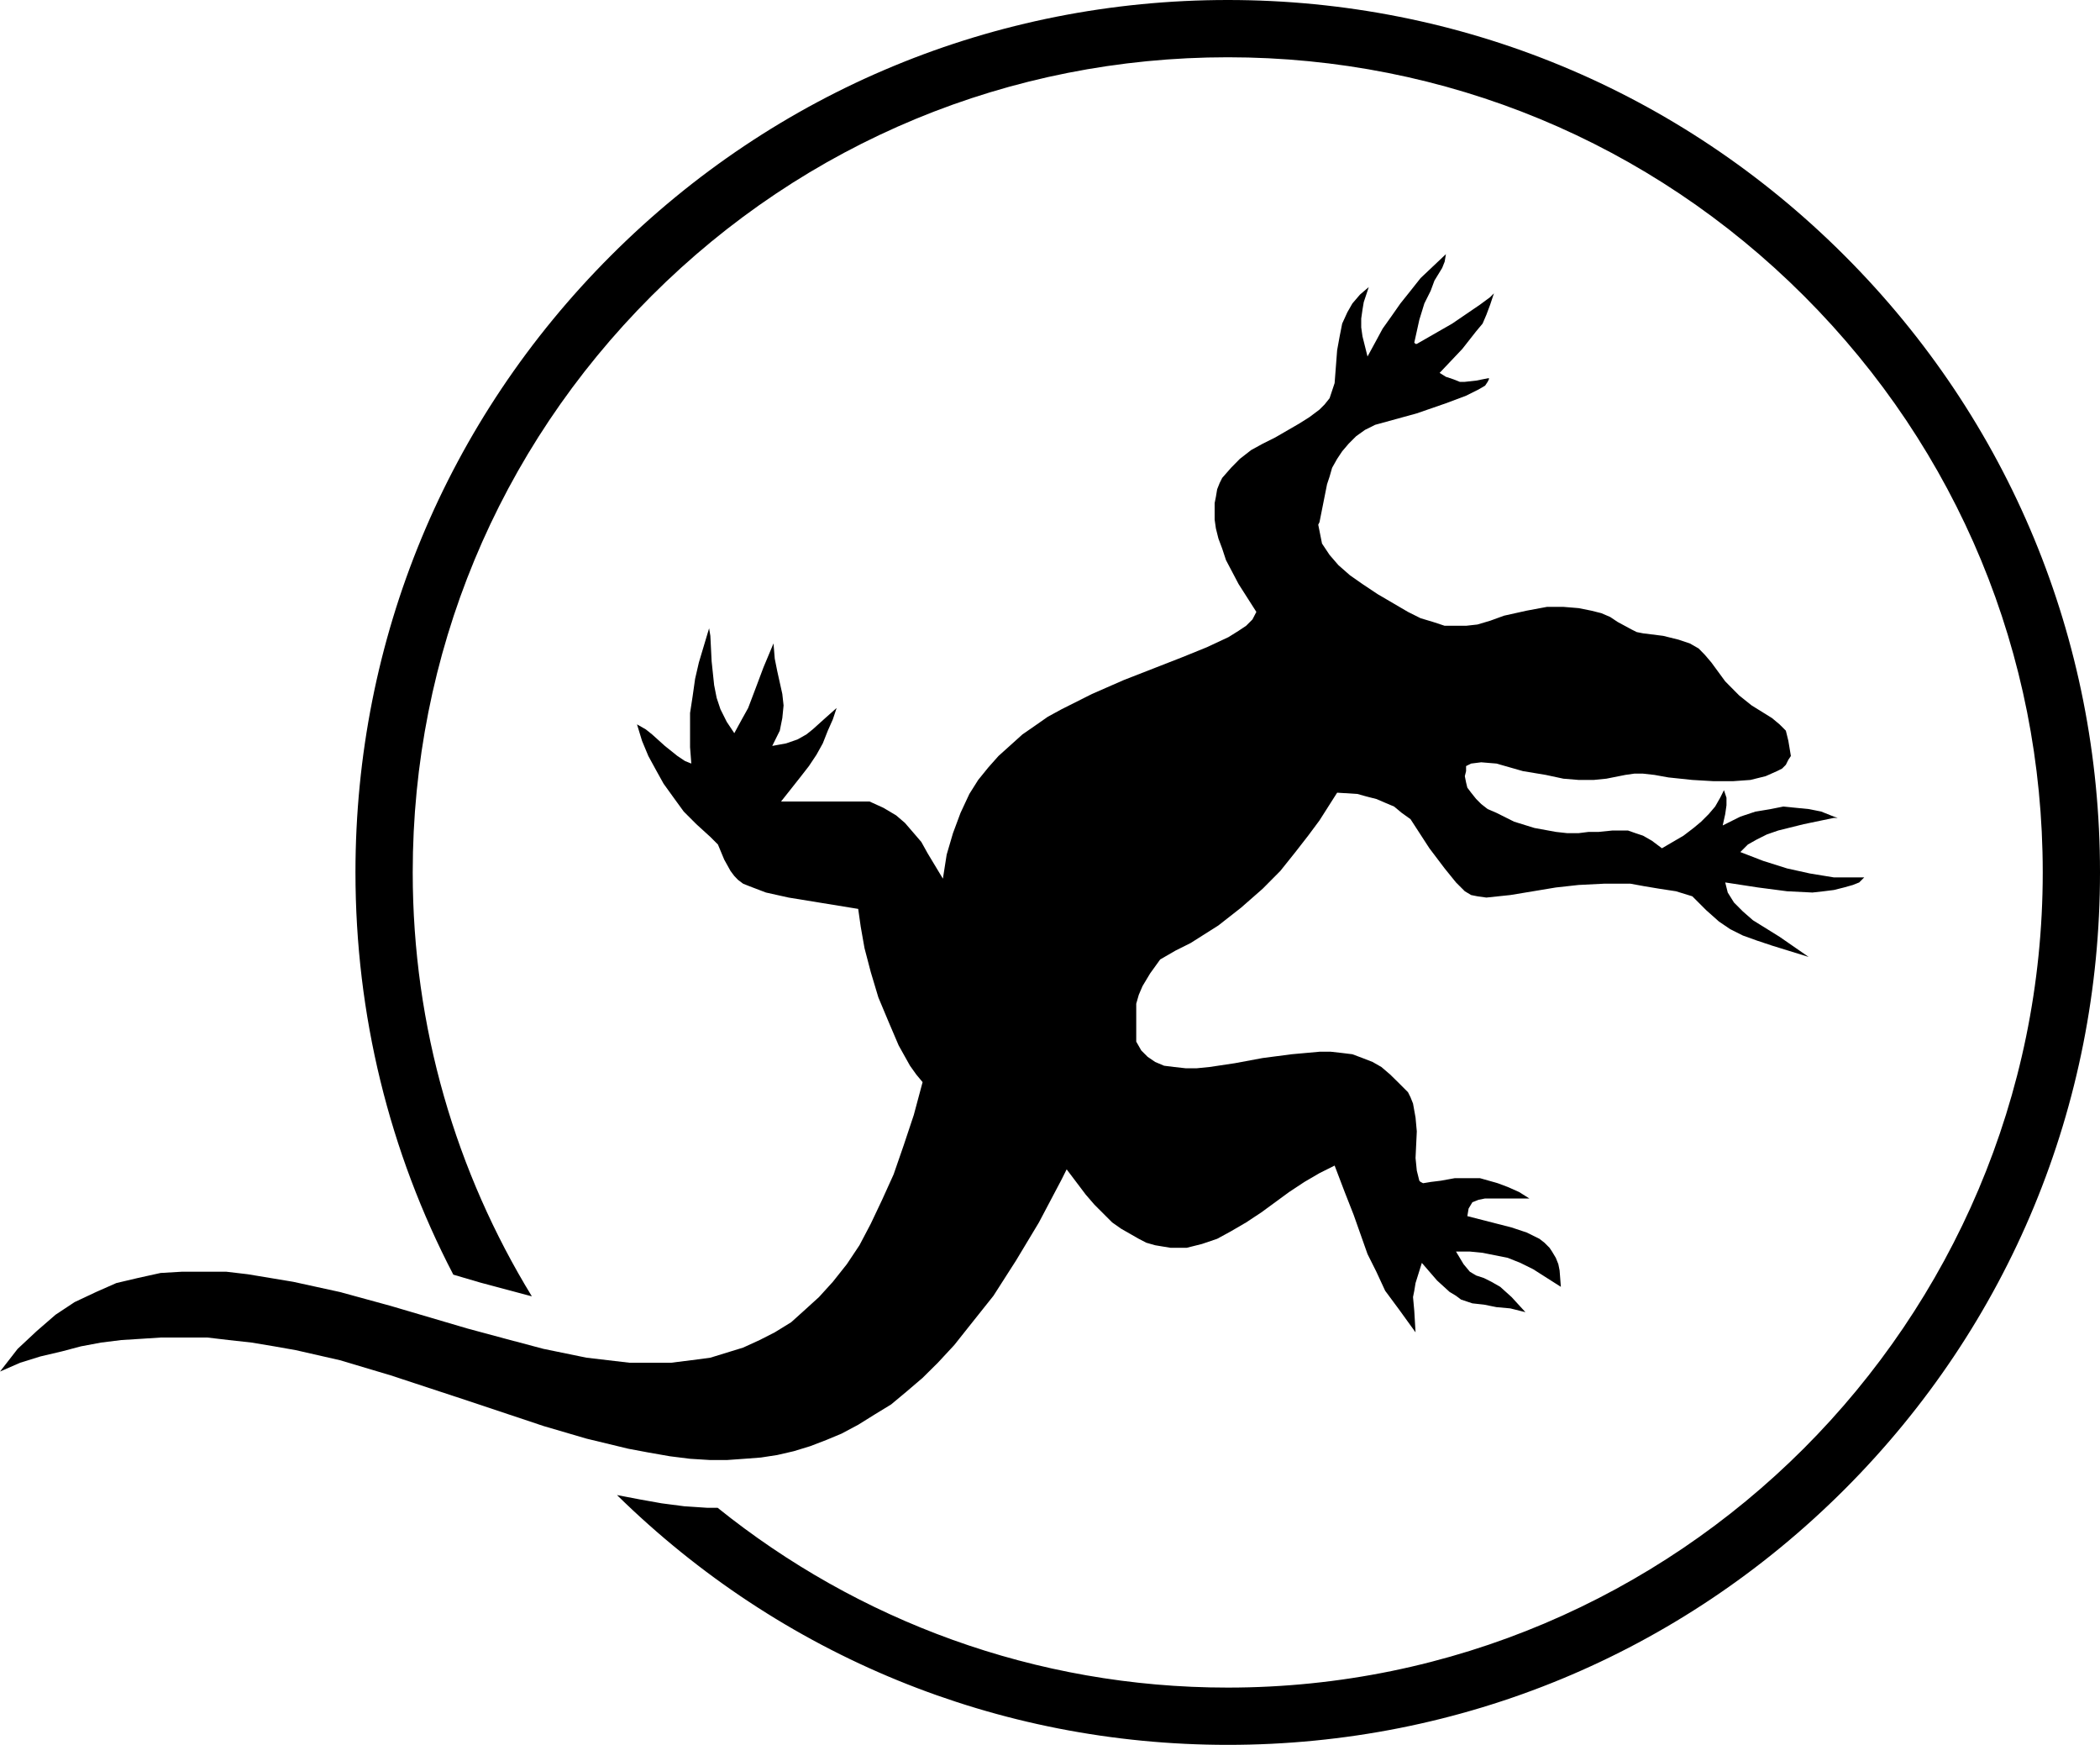
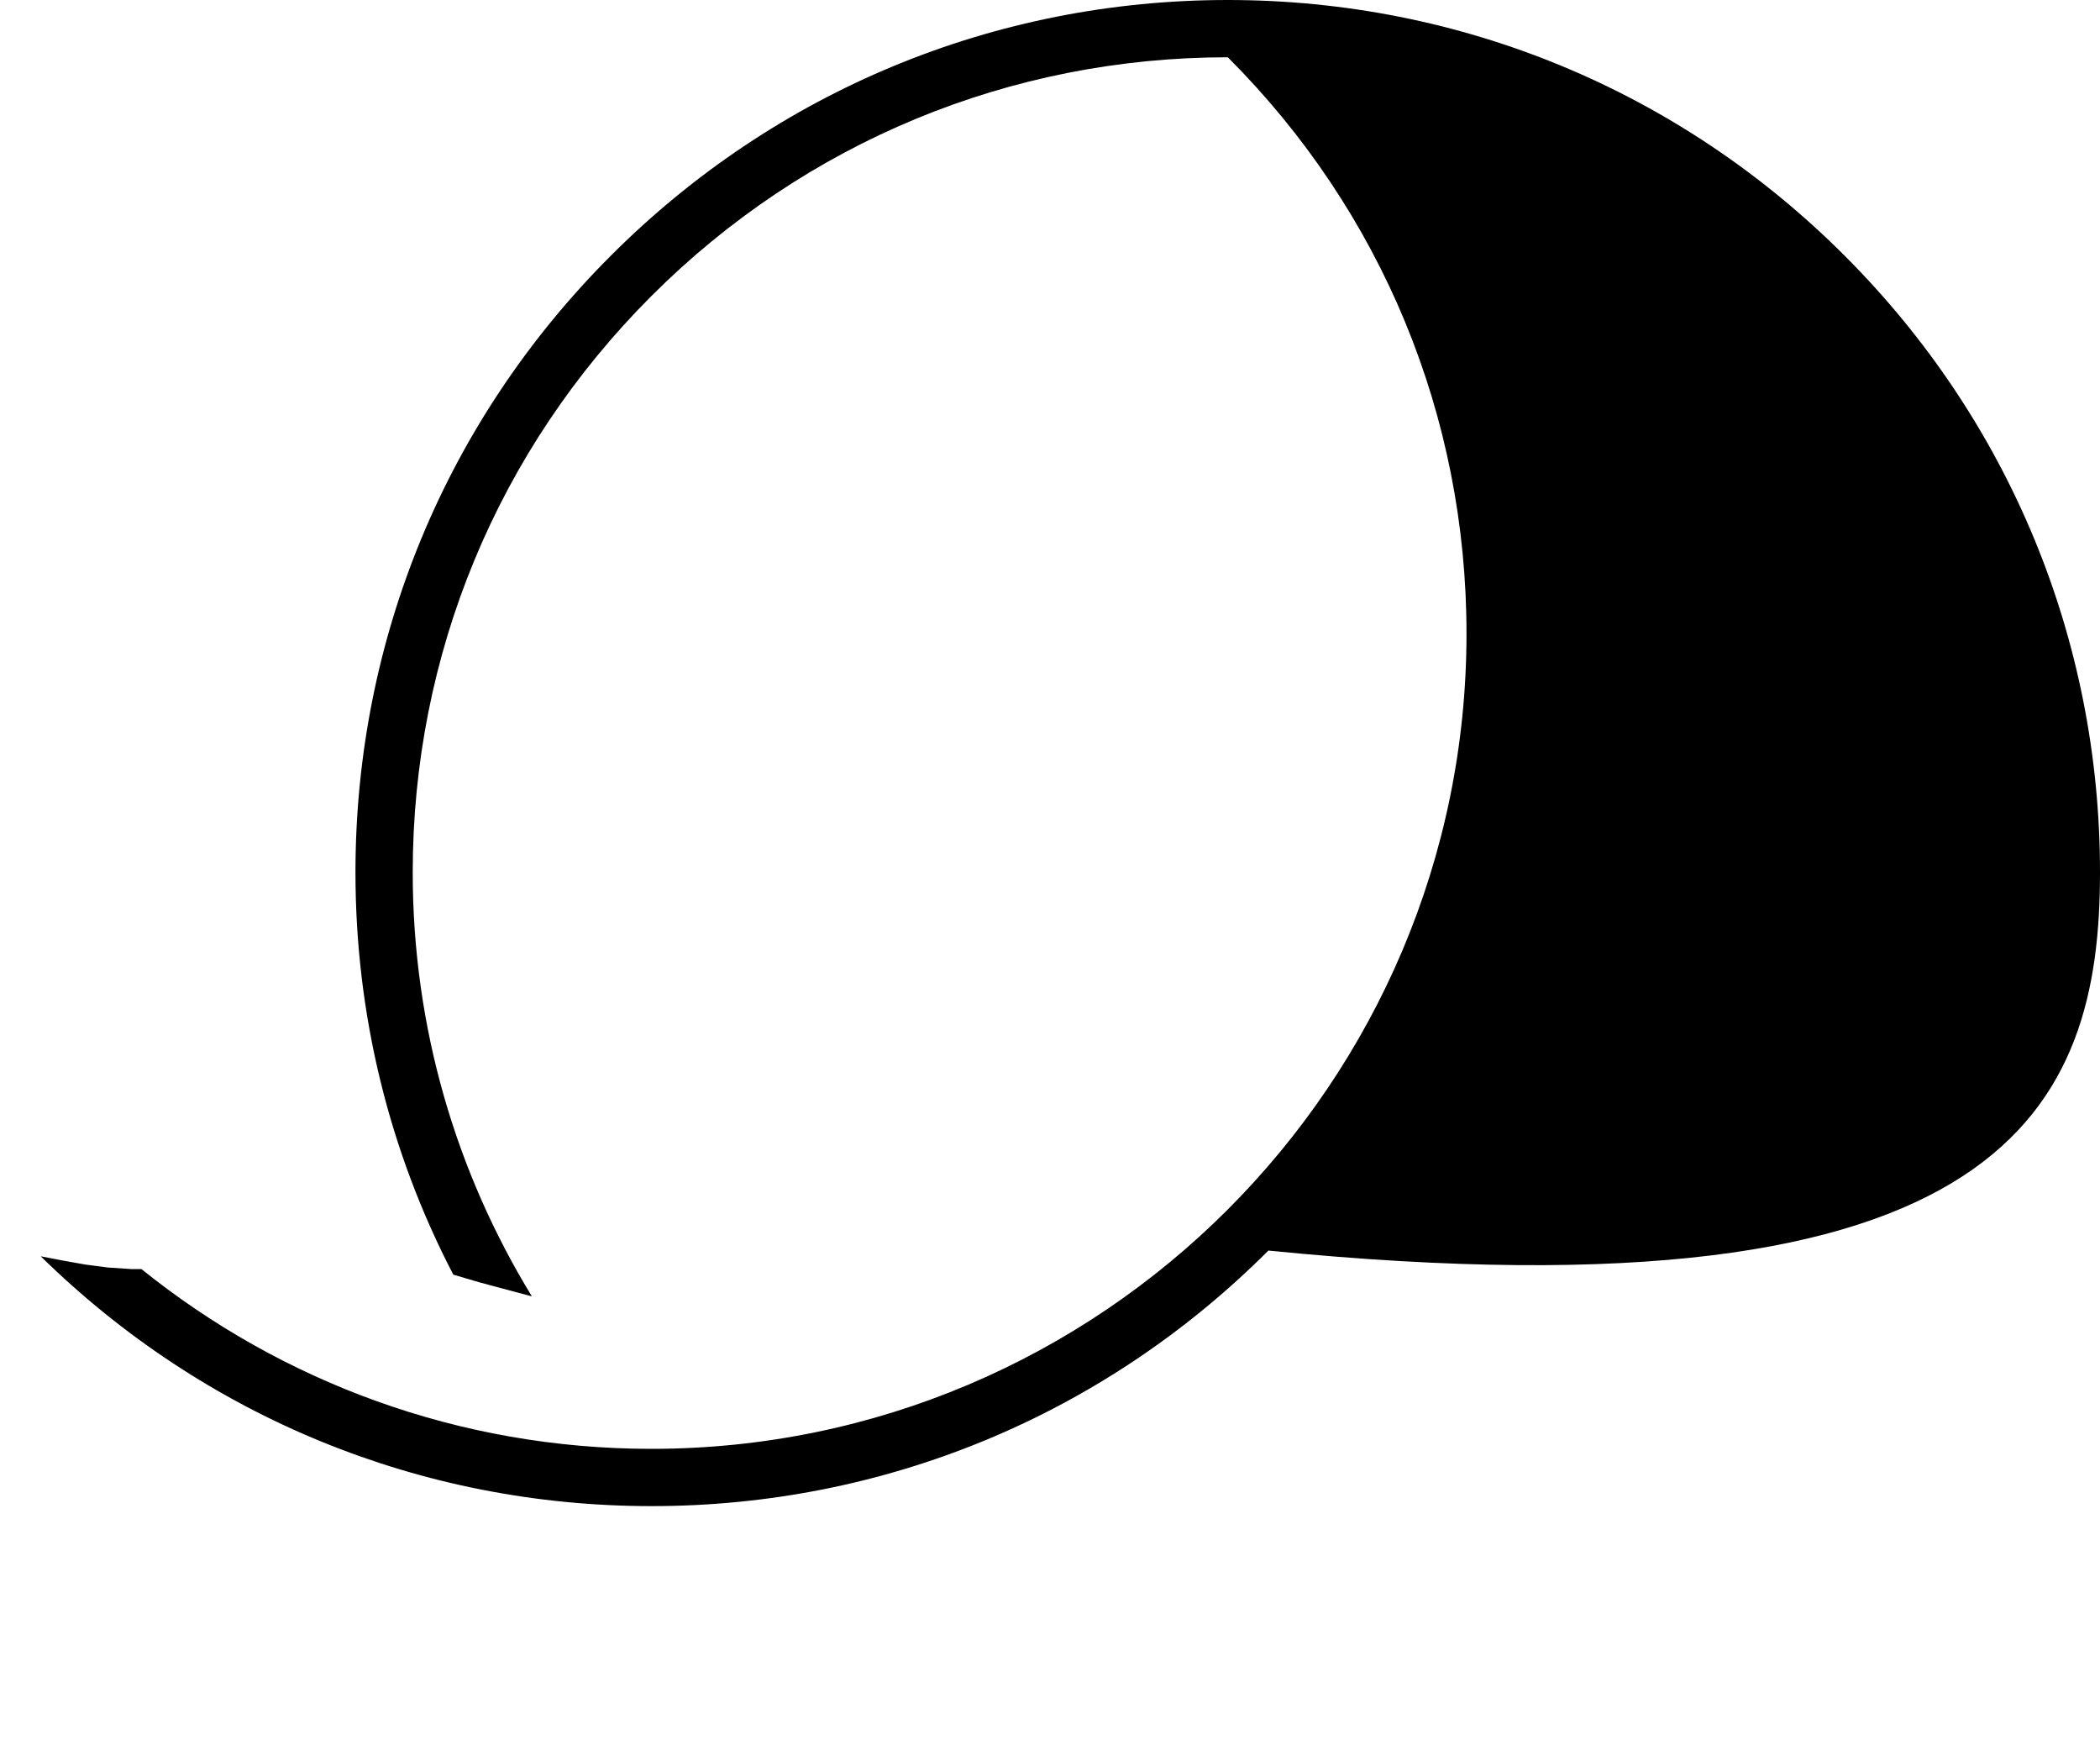
<svg xmlns="http://www.w3.org/2000/svg" version="1.1" id="Layer_1" x="0px" y="0px" viewBox="0 0 1500 1246.1" style="enable-background:new 0 0 1500 1246.1;" xml:space="preserve">
  <g>
    <g>
-       <polygon points="242.8,971.4 242.8,971.4 279,982.2 279,982.2 334,1000.3 388.2,1018.4 388.2,1018.4 418.9,1027.4 448.7,1034.6     463.1,1037.3 478.5,1040 492.9,1041.8 507.4,1042.7 507.4,1042.7 519.1,1042.7 531.7,1041.8 543.5,1040.9 555.2,1039.1     566.9,1036.4 578.7,1032.8 590.4,1028.3 601.2,1023.8 613,1017.5 624.7,1010.2 636.5,1003 647.3,994 659,984 669.9,973.2     681.6,960.6 692.4,947 692.4,947 709.6,925.4 725.8,900.1 742.1,873 758.3,842.3 758.3,842.3 761.9,835.1 761.9,835.1     775.5,853.1 781.8,860.4 788.1,866.7 794.4,873 800.8,877.5 807.1,881.1 813.4,884.7 818.8,887.5 825.1,889.3 830.5,890.2     836,891.1 842.3,891.1 847.7,891.1 858.5,888.4 869.4,884.7 879.3,879.3 890.1,873 901,865.8 920.8,851.3 931.7,844.1     942.5,837.8 942.5,837.8 953.3,832.4 953.3,832.4 960.5,851.3 966.9,867.6 976.8,895.6 983.1,908.2 989.4,921.8 999.4,935.3     1011.1,951.5 1011.1,951.5 1010.2,936.2 1009.3,926.3 1010.2,921.8 1011.1,916.3 1015.6,901.9 1015.6,901.9 1026.5,914.5     1035.5,922.7 1040,925.4 1043.6,928.1 1051.7,930.8 1059.9,931.7 1068.9,933.5 1078.8,934.4 1089.6,937.1 1089.6,937.1     1079.7,926.3 1071.6,919 1065.3,915.4 1059.9,912.7 1054.4,910.9 1049.9,908.2 1045.4,902.8 1040,893.8 1040,893.8 1049.9,893.8     1059,894.7 1068,896.5 1077,898.3 1086,901.9 1095.1,906.4 1105,912.7 1114.9,919 1114.9,919 1114,907.3 1113.1,902.8     1111.3,898.3 1108.6,893.8 1106.8,891.1 1103.2,887.5 1099.6,884.7 1090.5,880.2 1079.7,876.6 1048.1,868.5 1048.1,868.5     1049,863.1 1051.7,858.6 1056.2,856.8 1060.8,855.9 1067.1,855.9 1074.3,855.9 1092.4,855.9 1092.4,855.9 1085.1,851.3     1077,847.7 1069.8,845 1063.5,843.2 1057.1,841.4 1050.8,841.4 1039.1,841.4 1029.2,843.2 1021.9,844.1 1016.5,845 1014.7,844.1     1013.8,843.2 1013.8,843.2 1012,836 1011.1,827 1012,808 1011.1,798.1 1009.3,788.1 1007.5,783.6 1005.7,780 1002.1,776.4     998.5,772.8 998.5,772.8 993,767.4 986.7,762 980.4,758.4 973.2,755.6 966,752.9 958.7,752 950.6,751.1 942.5,751.1 942.5,751.1     922.6,752.9 901.9,755.6 882,759.3 864,762 854.9,762.9 846.8,762.9 838.7,762 831.5,761.1 825.1,758.4 819.7,754.7 815.2,750.2     811.6,743.9 811.6,743.9 811.6,728.6 811.6,723.1 811.6,716.8 813.4,710.5 816.1,704.2 821.5,695.2 828.7,685.2 828.7,685.2     839.6,678.9 850.4,673.5 870.3,660.9 886.5,648.2 901.9,634.7 914.5,622 925.3,608.5 934.4,596.8 942.5,585.9 942.5,585.9     955.1,566.1 955.1,566.1 969.6,567 975.9,568.8 983.1,570.6 989.4,573.3 995.8,576 1001.2,580.5 1007.5,585 1007.5,585     1021,605.8 1031.9,620.2 1040,630.2 1046.3,636.5 1050.8,639.2 1055.3,640.1 1061.7,641 1061.7,641 1078.8,639.2 1095.1,636.5     1111.3,633.8 1127.6,632 1127.6,632 1145.6,631.1 1164.6,631.1 1174.5,632.9 1185.3,634.7 1197.1,636.5 1208.8,640.1     1208.8,640.1 1218.7,650 1227.8,658.1 1235.9,663.6 1244.9,668.1 1254.9,671.7 1265.7,675.3 1291.9,683.4 1291.9,683.4     1271.1,669 1252.1,657.2 1244.9,650.9 1238.6,644.6 1234.1,637.4 1233.2,633.8 1232.3,630.2 1232.3,630.2 1255.8,633.8     1276.5,636.5 1294.6,637.4 1302.7,636.5 1309.9,635.6 1309.9,635.6 1317.1,633.8 1323.5,632 1328,630.2 1331.6,626.6     1331.6,626.6 1309.9,626.6 1309.9,626.6 1292.8,623.8 1276.5,620.2 1259.4,614.8 1243.1,608.5 1243.1,608.5 1248.5,603.1     1254.9,599.5 1262.1,595.9 1270.2,593.1 1288.3,588.6 1309.9,584.1 1309.9,584.1 1312.6,584.1 1312.6,584.1 1309.9,583.2     1309.9,583.2 1300.9,579.6 1291.9,577.8 1282.8,576.9 1273.8,576 1264.8,577.8 1253.9,579.6 1243.1,583.2 1230.5,589.5     1230.5,589.5 1232.3,581.4 1233.2,575.1 1233.2,569.7 1231.4,564.3 1231.4,564.3 1228.7,569.7 1225.1,576 1220.5,581.4     1215.1,586.8 1209.7,591.3 1202.5,596.8 1187.1,605.8 1187.1,605.8 1179.9,600.4 1173.6,596.8 1168.2,595 1162.8,593.1     1157.4,593.1 1151.9,593.1 1142,594.1 1142,594.1 1134.8,594.1 1127.6,595 1127.6,595 1119.4,595 1111.3,594.1 1096,591.3     1081.5,586.8 1068.9,580.5 1062.6,577.8 1058,574.2 1054.4,570.6 1050.8,566.1 1048.1,562.5 1047.2,558.8 1046.3,554.3     1047.2,550.7 1047.2,550.7 1047.2,548.9 1047.2,547.1 1049,546.2 1050.8,545.3 1058,544.4 1068.9,545.3 1068.9,545.3     1087.8,550.7 1104.1,553.4 1116.7,556.1 1127.6,557 1127.6,557 1138.4,557 1147.4,556.1 1161,553.4 1167.3,552.5 1173.6,552.5     1181.7,553.4 1191.7,555.2 1191.7,555.2 1208.8,557 1224.2,557.9 1237.7,557.9 1250.3,557 1261.2,554.3 1269.3,550.7     1272.9,548.9 1275.6,546.2 1277.4,542.6 1279.2,539.9 1279.2,539.9 1277.4,529.1 1276.5,525.4 1275.6,521.8 1272.9,519.1     1271.1,517.3 1265.7,512.8 1251.2,503.8 1242.2,496.6 1232.3,486.6 1232.3,486.6 1222.4,473.1 1217.8,467.7 1213.3,463.1     1207,459.5 1198.9,456.8 1188,454.1 1173.6,452.3 1173.6,452.3 1169.1,451.4 1165.5,449.6 1155.5,444.2 1150.1,440.6     1143.8,437.9 1136.6,436.1 1127.6,434.3 1127.6,434.3 1116.7,433.4 1105,433.4 1090.5,436.1 1074.3,439.7 1074.3,439.7     1064.4,443.3 1055.3,446 1047.2,446.9 1040,446.9 1031.9,446.9 1023.7,444.2 1014.7,441.5 1005.7,437 1005.7,437 984,424.3     973.2,417.1 964.2,410.8 956,403.6 949.7,396.3 944.3,388.2 943.4,383.7 942.5,379.2 942.5,379.2 941.6,374.7 942.5,372.9     947.9,345.8 947.9,345.8 949.7,340.4 951.5,334.1 955.1,327.7 958.7,322.3 963.3,316.9 968.7,311.5 975,307 982.2,303.4     982.2,303.4 1012,295.2 1032.8,288 1047.2,282.6 1056.2,278.1 1060.8,275.4 1062.6,272.7 1063.5,270.9 1063.5,270 1063.5,270     1054.4,271.8 1046.3,272.7 1042.7,272.7 1038.2,270.9 1032.8,269.1 1028.3,266.3 1028.3,266.3 1044.5,249.2 1054.4,236.6     1059,231.1 1061.7,224.8 1064.4,217.6 1067.1,209.5 1067.1,209.5 1064.4,212.2 1057.1,217.6 1037.3,231.1 1018.3,242 1012,245.6     1011.1,245.6 1010.2,244.7 1010.2,244.7 1013.8,228.4 1017.4,216.7 1021.9,207.7 1024.6,200.4 1030.1,191.4 1031.9,186.9     1032.8,181.5 1032.8,181.5 1014.7,198.6 1007.5,207.7 1000.3,216.7 994,225.7 987.6,234.7 982.2,244.7 976.8,254.6 976.8,254.6     975,247.4 973.2,240.2 972.3,233.8 972.3,227.5 973.2,221.2 974.1,215.8 977.7,205 977.7,205 971.4,210.4 966,216.7 962.4,223     958.7,231.1 956.9,240.2 955.1,250.1 953.3,273.6 953.3,273.6 951.5,279 949.7,284.4 946.1,288.9 942.5,292.5 942.5,292.5     935.3,297.9 928,302.5 910.9,312.4 901.9,316.9 893.7,321.4 885.6,327.7 879.3,334.1 873,341.3 871.2,344.9 869.4,349.4     868.5,354.8 867.6,359.3 867.6,364.7 867.6,371.1 868.5,377.4 870.3,384.6 873,391.8 875.7,400 884.7,417.1 897.4,437 897.4,437     894.6,442.4 890.1,446.9 884.7,450.5 877.5,455 862.1,462.2 844.1,469.5 802.6,485.7 780,495.6 758.3,506.5 758.3,506.5     748.4,511.9 739.4,518.2 730.3,524.5 722.2,531.8 713.2,539.9 706,548 698.7,557 692.4,567 692.4,567 686.1,580.5 680.7,595     676.2,610.3 673.5,627.5 673.5,627.5 662.6,609.4 658.1,601.3 652.7,595 646.4,587.7 640.1,582.3 631,576.9 621.1,572.4     557.9,572.4 557.9,572.4 571.5,555.2 577.8,547.1 583.2,539 587.7,530.9 591.3,521.8 594.9,513.7 597.6,505.6 597.6,505.6     589.5,512.8 580.5,520.9 576,524.5 569.6,528.1 561.5,530.9 551.6,532.7 551.6,532.7 557,521.8 558.8,512.8 559.7,503.8     558.8,495.6 555.2,479.4 553.4,470.4 552.5,459.5 552.5,459.5 545.3,476.7 539.9,491.1 534.4,505.6 529.9,513.7 524.5,523.6     524.5,523.6 519.1,515.5 514.6,506.5 511.9,498.4 510.1,489.3 508.3,472.2 507.4,454.1 507.4,454.1 506.5,448.7 506.5,448.7     499.2,473.1 496.5,484.8 494.7,497.5 492.9,509.2 492.9,520.9 492.9,533.6 493.8,545.3 493.8,545.3 489.3,543.5 483.9,539.9     474.9,532.7 465.8,524.5 461.3,520.9 455,517.3 455,517.3 458.6,529.1 463.1,539.9 468.5,549.8 474,559.7 481.2,569.7     488.4,579.6 497.4,588.6 507.4,597.7 507.4,597.7 512.8,603.1 512.8,603.1 517.3,613.9 521.8,622 524.5,625.6 527.2,628.4     530.8,631.1 535.3,632.9 547.1,637.4 563.3,641 613,649.1 613,649.1 614.8,661.8 617.5,677.1 622,694.3 627.4,712.3 634.6,729.5     641.9,746.6 650,761.1 654.5,767.4 659,772.8 659,772.8 652.7,796.3 645.5,817.9 638.3,838.7 630.1,856.8 622,873.9 613.9,889.3     604.9,902.8 594.9,915.4 585,926.3 575.1,935.3 565.1,944.3 553.4,951.5 542.6,957 530.8,962.4 519.1,966 507.4,969.6     507.4,969.6 493.8,971.4 479.4,973.2 464,973.2 449.6,973.2 434.2,971.4 418.9,969.6 388.2,963.3 388.2,963.3 361.1,956.1     334,948.8 279,932.6 279,932.6 242.8,922.7 242.8,922.7 209.4,915.4 193.2,912.7 176.9,910 161.6,908.2 145.3,908.2 130,908.2     114.7,909.1 114.7,909.1 98.4,912.7 83.1,916.3 68.6,922.7 53.3,929.9 39.7,938.9 26.2,950.6 12.6,963.3 0,979.5 0,979.5     14.4,973.2 28.9,968.7 44.2,965.1 57.8,961.5 72.2,958.8 86.7,957 101.1,956.1 114.7,955.2 114.7,955.2 130.9,955.2 148.1,955.2     163.4,957 179.7,958.8 195.9,961.5 211.2,964.2 242.8,971.4   " />
-     </g>
-     <path d="M1317.5,182.5C1199.8,64.8,1043.4,0,877,0S554.1,64.8,436.4,182.5C318.7,300.2,253.9,456.6,253.9,623   c0,101.7,24.2,199.6,69.9,287.3l19.4,5.7l36.7,9.8c-54-88.3-85.1-191.9-85.1-302.8c0-155.5,60.6-301.7,170.5-411.6   S721.5,40.9,877,40.9s301.7,60.6,411.6,170.5c110,110,170.5,256.1,170.5,411.6c0,321-261.2,582.2-582.2,582.2   c-137.8,0-264.5-48.1-364.3-128.4l-7.4,0l-16.5-1.1l-16.1-2.1l-15.7-2.8l-16.2-3.1l0,0c117.2,115,271.9,178.4,436.3,178.4   c166.4,0,322.9-64.8,440.6-182.5C1435.2,945.9,1500,789.5,1500,623C1500,456.6,1435.2,300.2,1317.5,182.5z" />
+       </g>
+     <path d="M1317.5,182.5C1199.8,64.8,1043.4,0,877,0S554.1,64.8,436.4,182.5C318.7,300.2,253.9,456.6,253.9,623   c0,101.7,24.2,199.6,69.9,287.3l19.4,5.7l36.7,9.8c-54-88.3-85.1-191.9-85.1-302.8c0-155.5,60.6-301.7,170.5-411.6   S721.5,40.9,877,40.9c110,110,170.5,256.1,170.5,411.6c0,321-261.2,582.2-582.2,582.2   c-137.8,0-264.5-48.1-364.3-128.4l-7.4,0l-16.5-1.1l-16.1-2.1l-15.7-2.8l-16.2-3.1l0,0c117.2,115,271.9,178.4,436.3,178.4   c166.4,0,322.9-64.8,440.6-182.5C1435.2,945.9,1500,789.5,1500,623C1500,456.6,1435.2,300.2,1317.5,182.5z" />
  </g>
</svg>